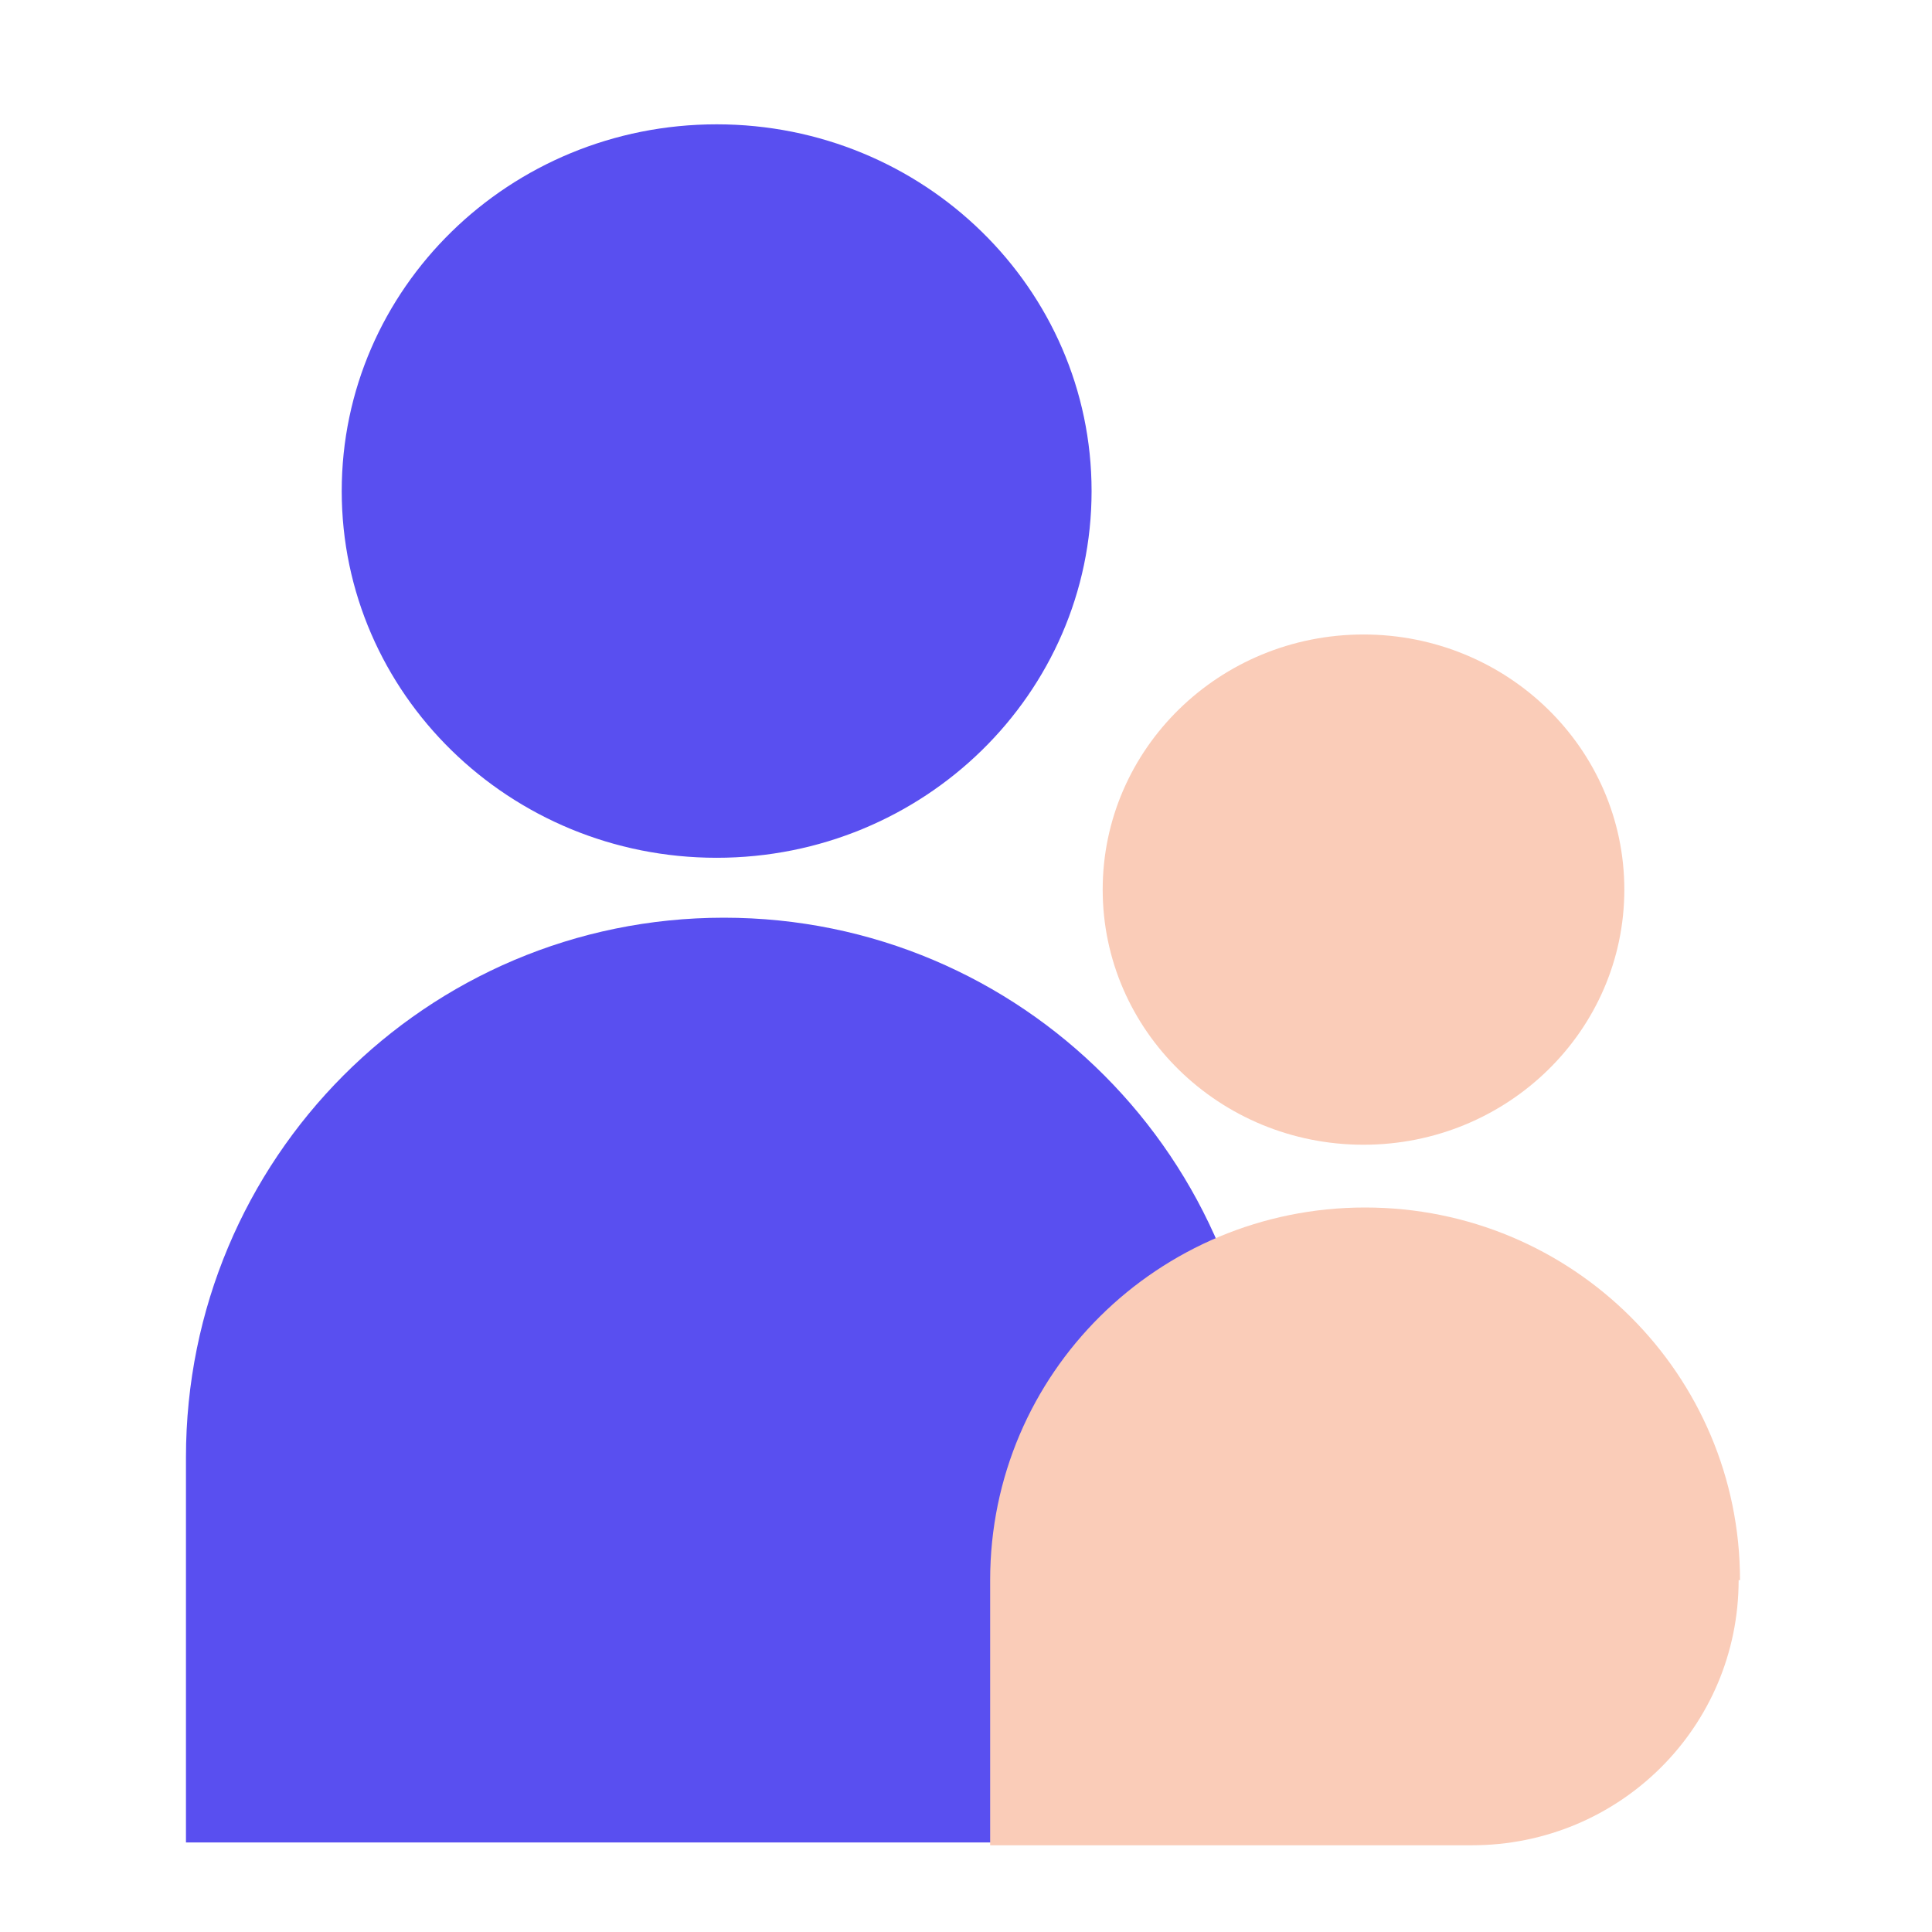
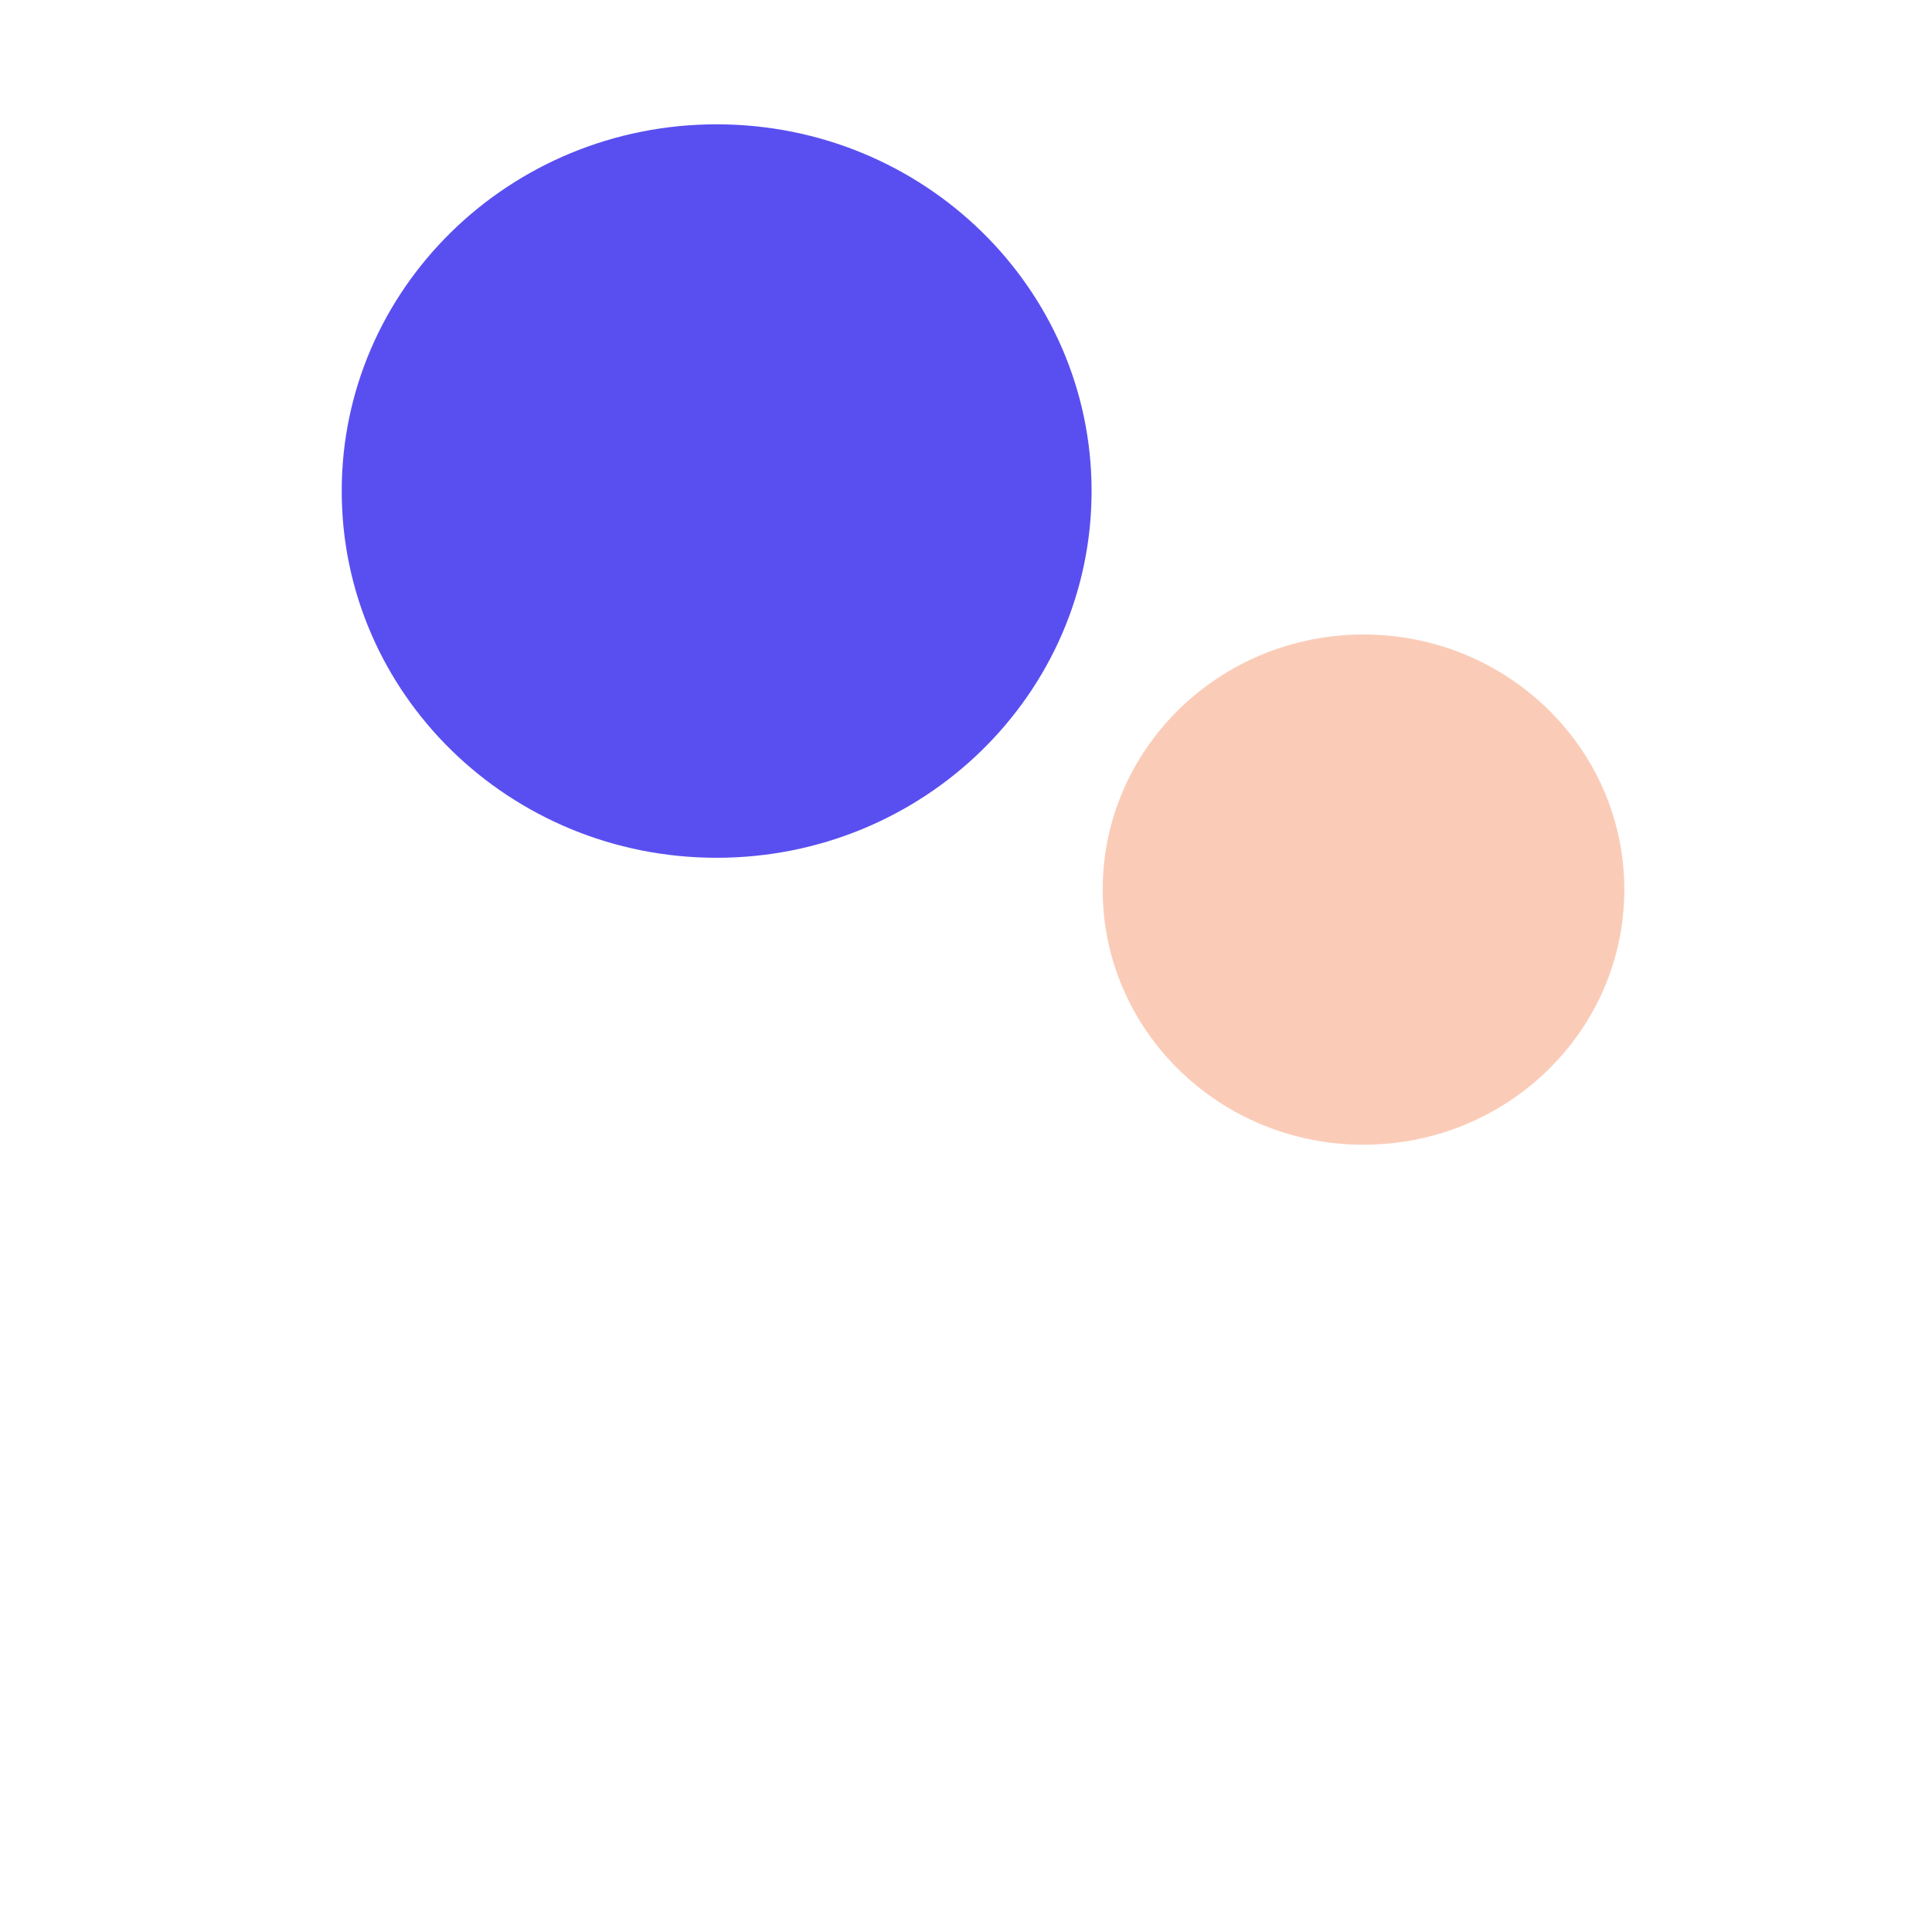
<svg xmlns="http://www.w3.org/2000/svg" width="80" height="80" viewBox="0 0 80 80" fill="none">
  <path d="M29.675 35.519C38.249 35.519 45.2 28.72 45.2 20.334C45.2 11.947 38.249 5.148 29.675 5.148C21.101 5.148 14.15 11.947 14.15 20.334C14.15 28.72 21.101 35.519 29.675 35.519Z" fill="#594FF0" />
-   <path d="M52.25 76.293V60.352C52.25 47.984 42.299 38 29.975 38C17.65 38 7.7 47.984 7.7 60.352V76.293H52.25Z" fill="#594FF0" />
-   <path d="M72.05 65.429C72.05 56.926 65.137 50 56.525 50C47.969 50 41 56.87 41 65.429V76.409H60.944C67.064 76.409 71.993 71.51 71.993 65.429H72.05Z" fill="#FACCB8" />
  <ellipse cx="56.46" cy="36.837" rx="10.8" ry="10.564" fill="#FACCB8" />
</svg>